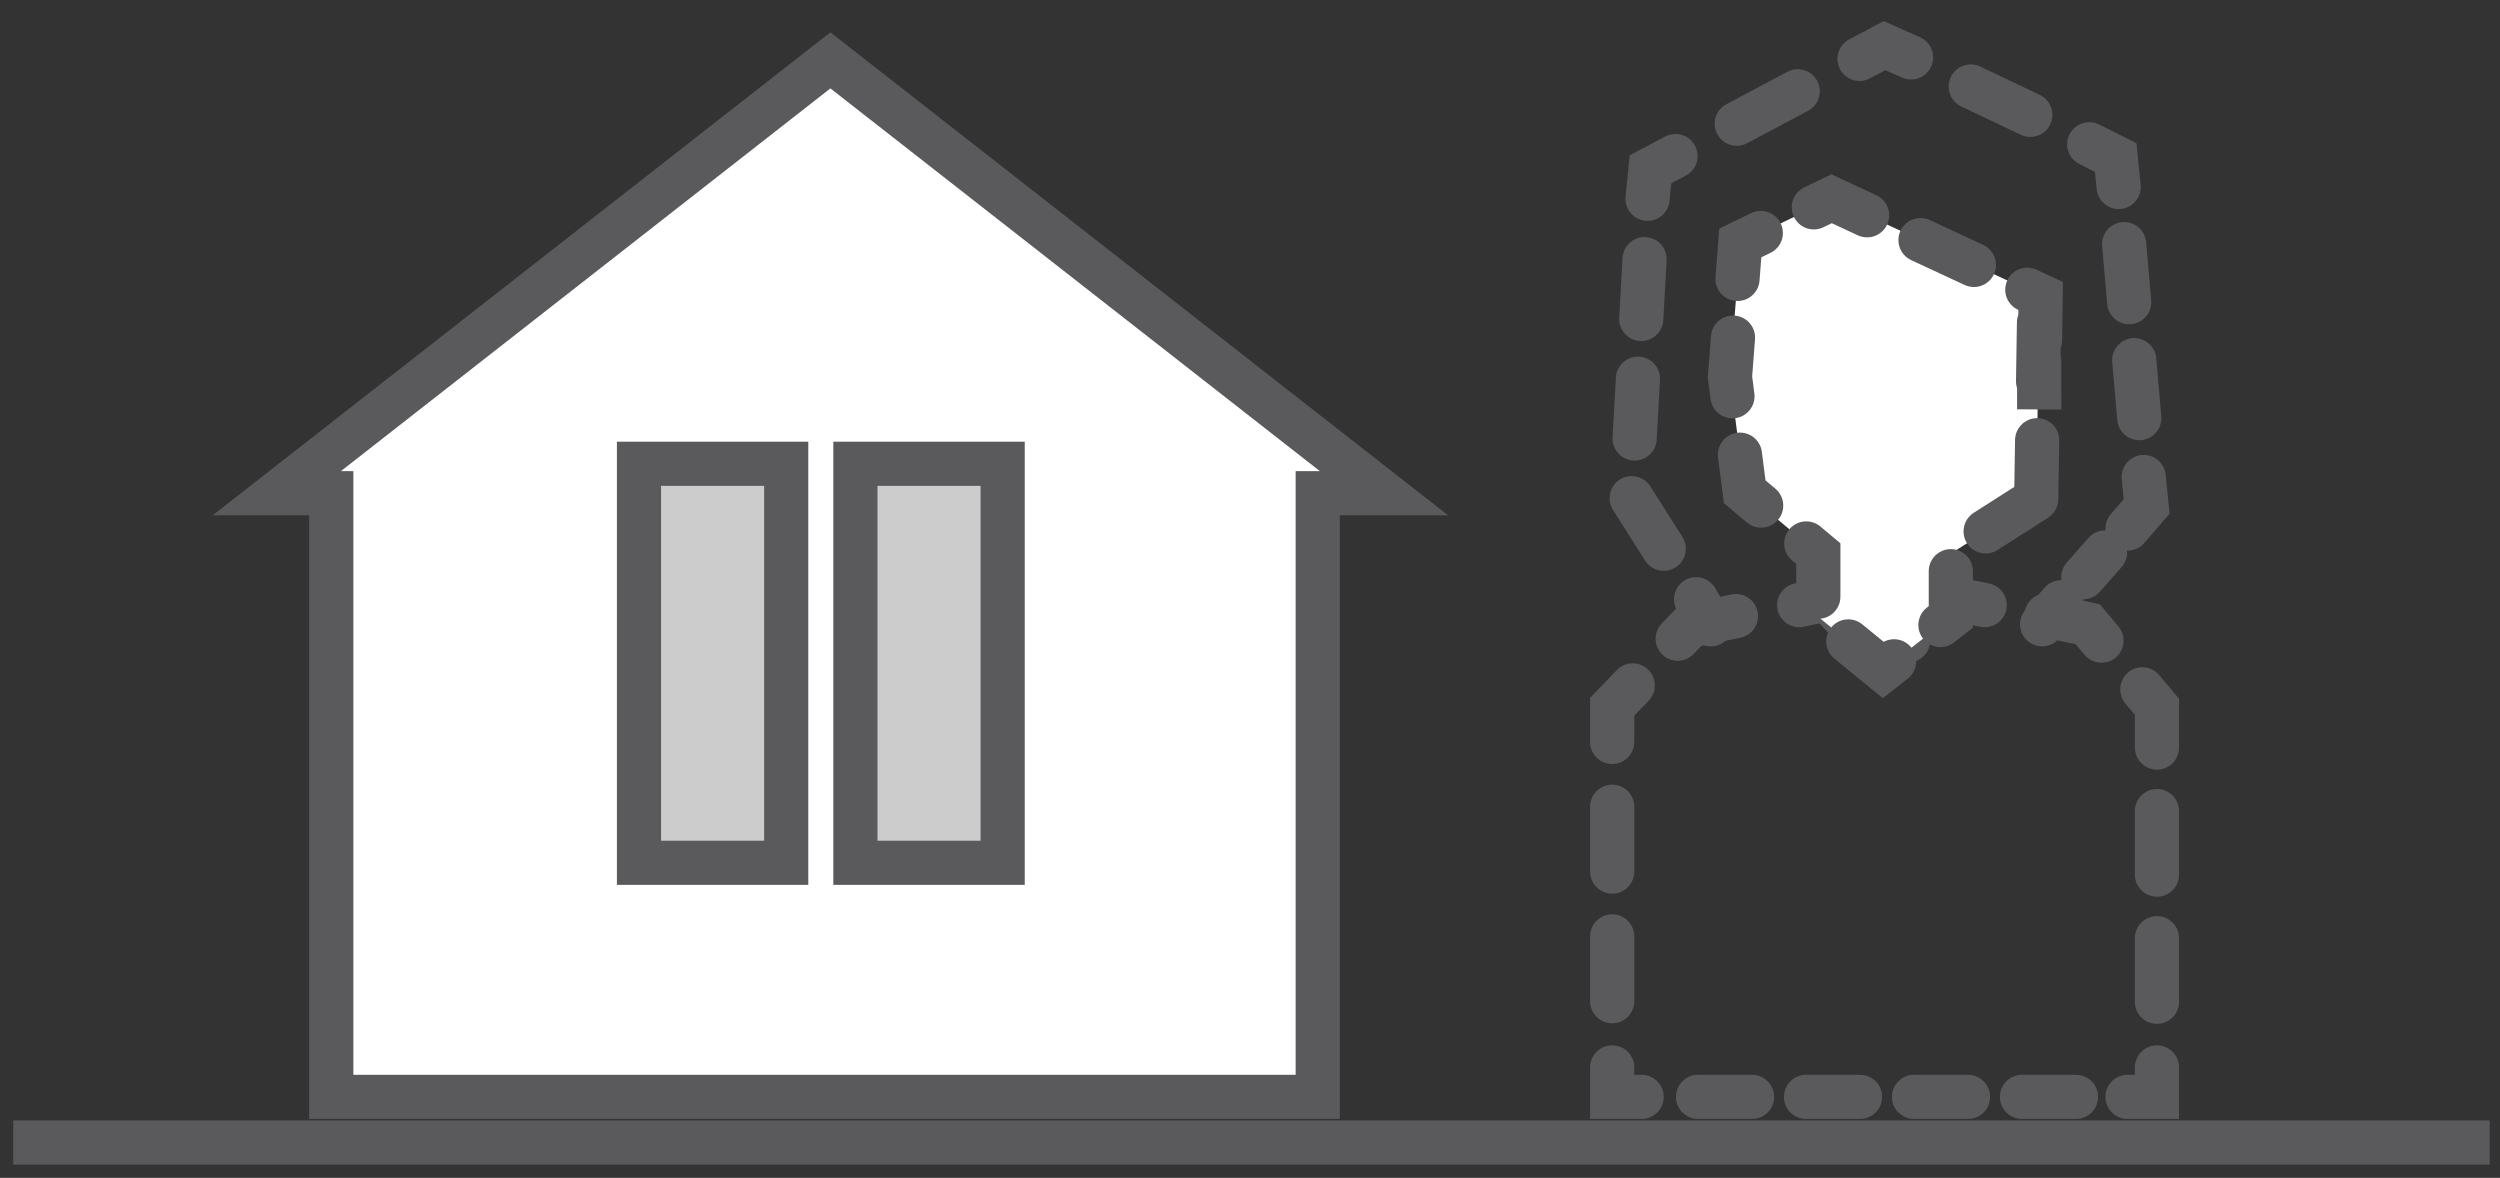
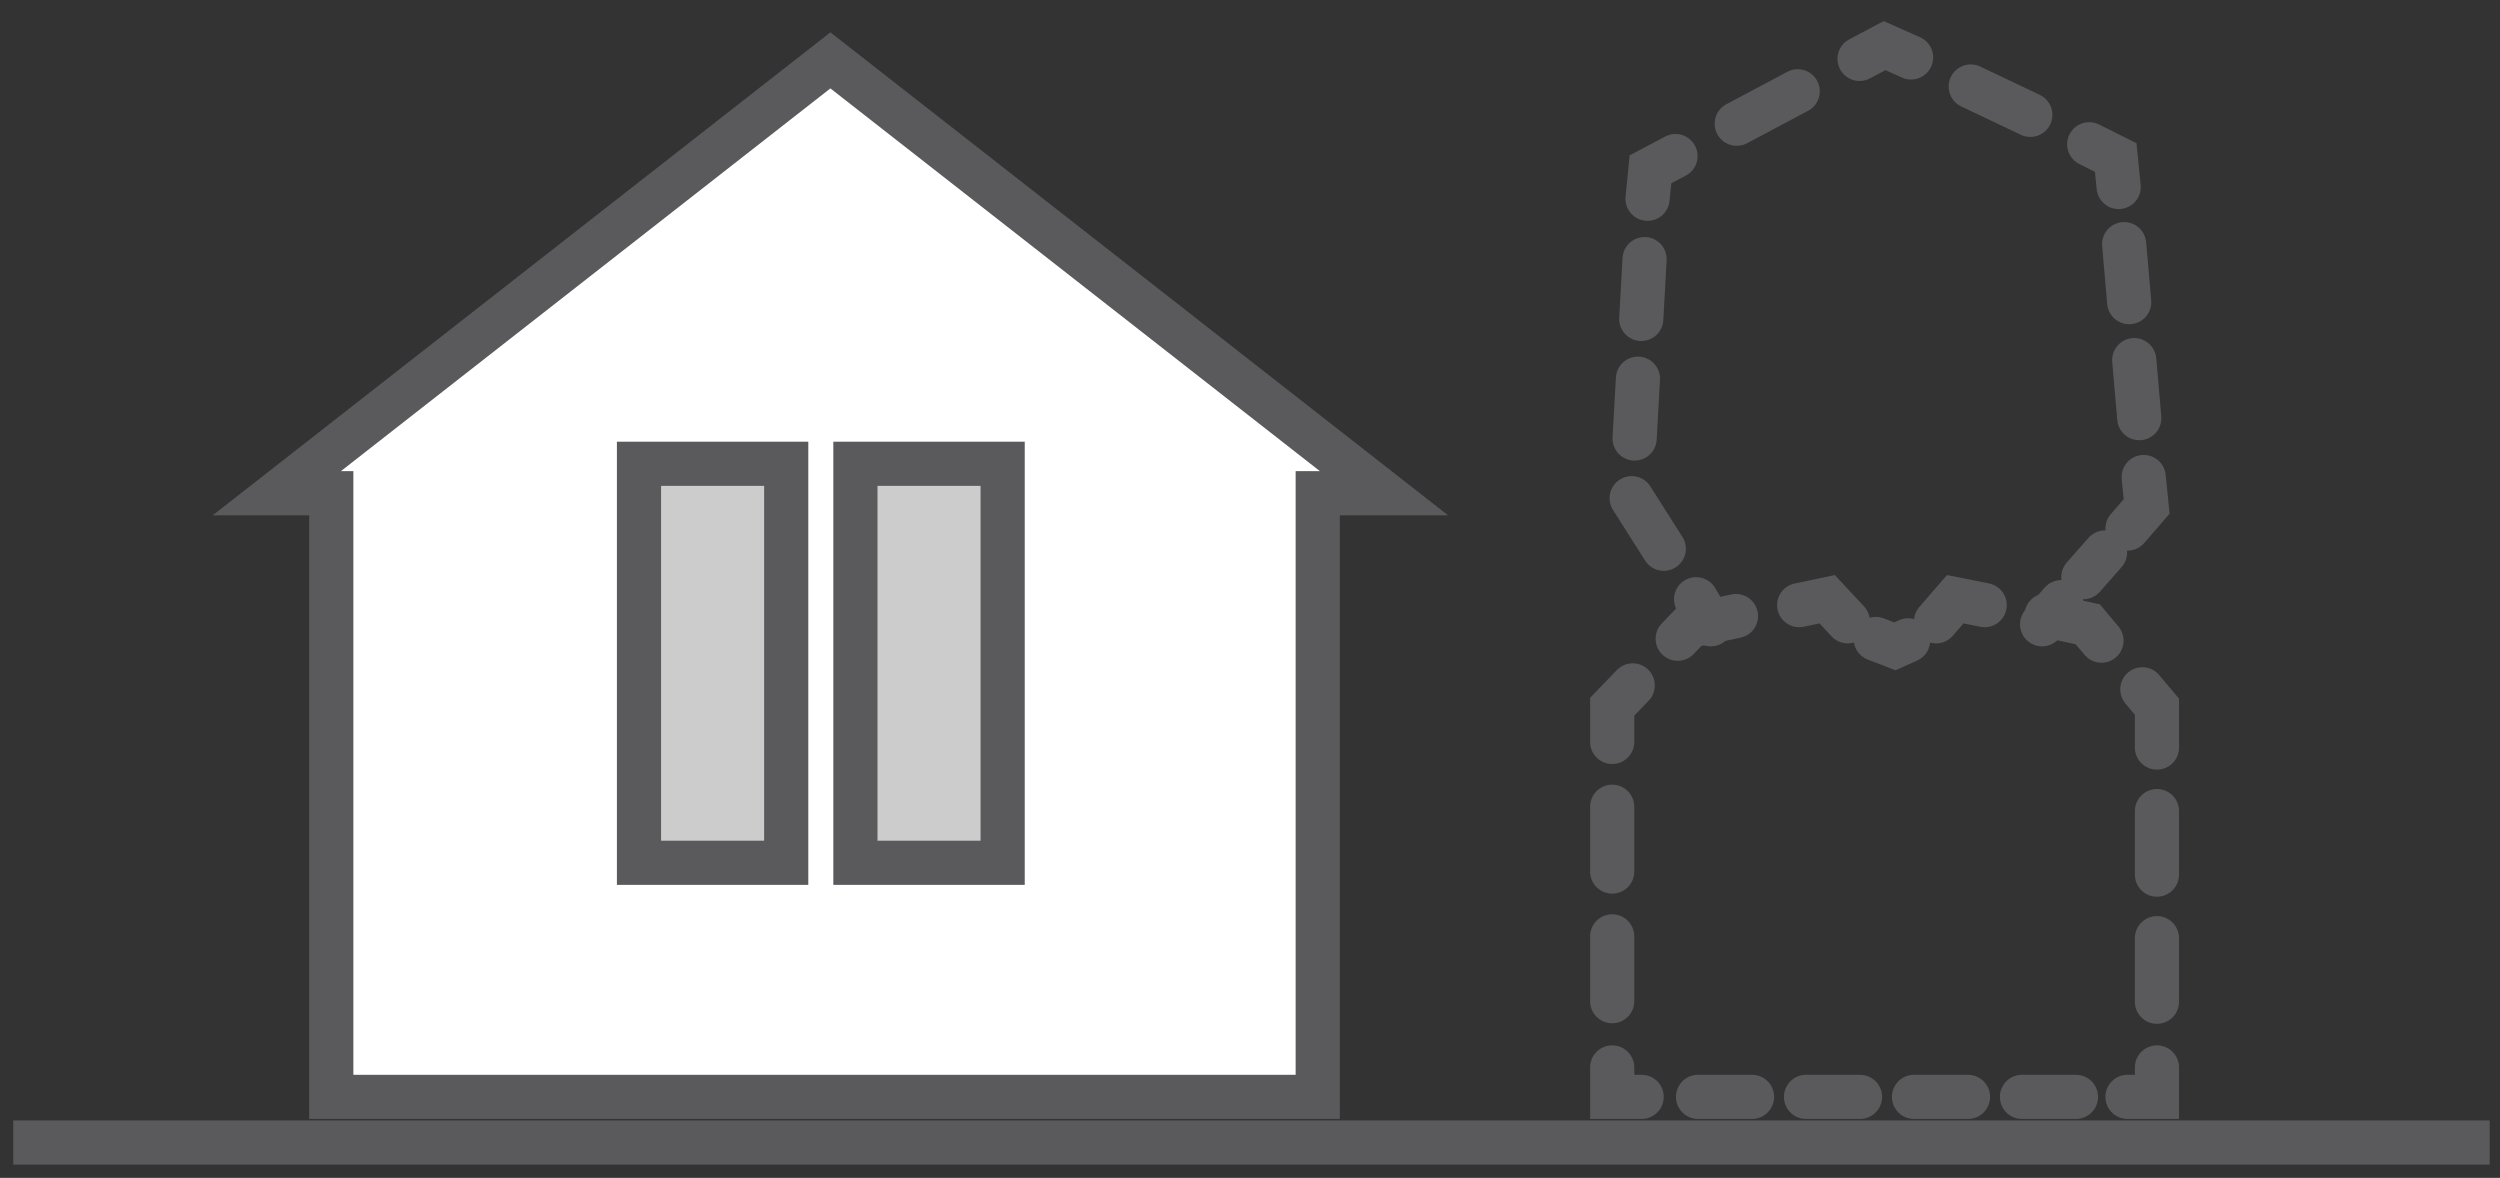
<svg xmlns="http://www.w3.org/2000/svg" version="1.1" id="Lager_1" x="0px" y="0px" viewBox="0 0 169.8 80" style="enable-background:new 0 0 169.8 80;" xml:space="preserve">
  <rect x="0" y="0" width="169.8" height="80" fill="#333333" stroke="none" />
  <style type="text/css">
	.st0{fill:none;stroke:#5A5A5D;stroke-width:3;stroke-linecap:round;stroke-miterlimit:10;}
	.st1{fill:none;stroke:#5A5A5D;stroke-width:3;stroke-linecap:round;stroke-miterlimit:10;stroke-dasharray:2.38,2.38;}
	.st2{fill:none;stroke:#5A5A5D;stroke-width:3;stroke-linecap:round;stroke-miterlimit:10;stroke-dasharray:4.316,4.316;}
	.st3{fill:none;stroke:#5A5A5D;stroke-width:3;stroke-linecap:round;stroke-miterlimit:10;stroke-dasharray:3.667,3.667;}
	.st4{fill:none;stroke:#5A5A5D;stroke-width:3;stroke-linecap:round;stroke-miterlimit:10;stroke-dasharray:4.402,4.402;}
	.st5{fill:none;stroke:#5A5A5D;stroke-width:3;stroke-linecap:round;stroke-miterlimit:10;stroke-dasharray:2.231,2.231;}
	.st6{fill:none;stroke:#5A5A5D;stroke-width:3;stroke-linecap:round;stroke-miterlimit:10;stroke-dasharray:3.954,3.954;}
	.st7{fill:none;stroke:#5A5A5D;stroke-width:3;stroke-linecap:round;stroke-miterlimit:10;stroke-dasharray:4.482,4.482;}
	.st8{fill:none;stroke:#5A5A5D;stroke-width:3;stroke-linecap:round;stroke-miterlimit:10;stroke-dasharray:4.69,4.69;}
	.st9{fill:none;stroke:#5A5A5D;stroke-width:3;stroke-linecap:round;stroke-miterlimit:10;stroke-dasharray:4.067,4.067;}
	.st10{fill:#FFFFFF;stroke:#5A5A5D;stroke-width:3;stroke-linecap:round;stroke-miterlimit:10;stroke-dasharray:4;}
	.st11{fill:#FFFFFF;stroke:#5A5A5D;stroke-width:3;stroke-miterlimit:10;}
	.st12{fill:#CDCCCC;stroke:#5A5A5D;stroke-width:3;stroke-miterlimit:10;}
	.st13{fill:none;stroke:#5A5A5D;stroke-width:3;stroke-miterlimit:10;}
</style>
  <g>
    <g>
      <g>
        <g>
          <polyline class="st0" points="122.2,41.1 124.1,40.7 125.5,42.2     " />
          <polyline class="st1" points="127.4,43.4 128.7,43.9 130.7,43     " />
          <polyline class="st0" points="131.5,42.2 132.8,40.7 134.8,41.1     " />
          <polyline class="st2" points="139,41.8 141.8,42.4 146.5,48 146.5,70     " />
          <polyline class="st0" points="146.5,72.5 146.5,74.5 144.5,74.5     " />
          <polyline class="st3" points="141,74.5 115,74.5 113,74.5     " />
          <polyline class="st0" points="111.5,74.5 109.5,74.5 109.5,72.5     " />
          <polyline class="st4" points="109.5,68 109.5,48 114.8,42.5 120,41.4     " />
        </g>
      </g>
      <g>
        <g>
          <line class="st0" x1="138.7" y1="42.4" x2="140" y2="40.9" />
          <line class="st5" x1="141.5" y1="39.2" x2="143.7" y2="36.7" />
          <polyline class="st0" points="144.5,35.9 145.8,34.4 145.6,32.4     " />
          <line class="st6" x1="145.3" y1="28.4" x2="144.1" y2="14.6" />
          <polyline class="st0" points="143.9,12.7 143.7,10.7 141.9,9.8     " />
          <line class="st7" x1="137.9" y1="7.8" x2="131.8" y2="4.9" />
          <polyline class="st0" points="129.8,3.9 128,3.1 126.3,4     " />
          <line class="st8" x1="122.1" y1="6.2" x2="115.9" y2="9.5" />
          <polyline class="st0" points="113.8,10.6 112.1,11.5 111.9,13.5     " />
          <polyline class="st9" points="111.7,17.6 110.8,33.8 114.1,39     " />
          <line class="st0" x1="115.2" y1="40.7" x2="116.2" y2="42.4" />
        </g>
      </g>
      <g>
-         <polygon class="st10" points="138.3,33.9 138.5,21.2 138.5,27.8 138.6,20.1 124.4,13.5 118.2,16.5 117.5,25.6 118.5,33.4      123.5,37.6 123.5,41.9 127.9,45.5 132.5,41.9 132.5,37.6    " />
-       </g>
+         </g>
    </g>
    <polygon class="st11" points="94,33.5 56.4,4.1 18.8,33.5 22.5,33.5 22.5,74.5 89.5,74.5 89.5,33.5  " />
    <g>
      <rect x="43.4" y="31.5" class="st12" width="10" height="27.1" />
      <rect x="58.1" y="31.5" class="st12" width="10" height="27.1" />
    </g>
    <line class="st13" x1="0.9" y1="77.6" x2="169.1" y2="77.6" />
  </g>
  <g>
</g>
  <g>
</g>
  <g>
</g>
  <g>
</g>
  <g>
</g>
  <g>
</g>
</svg>